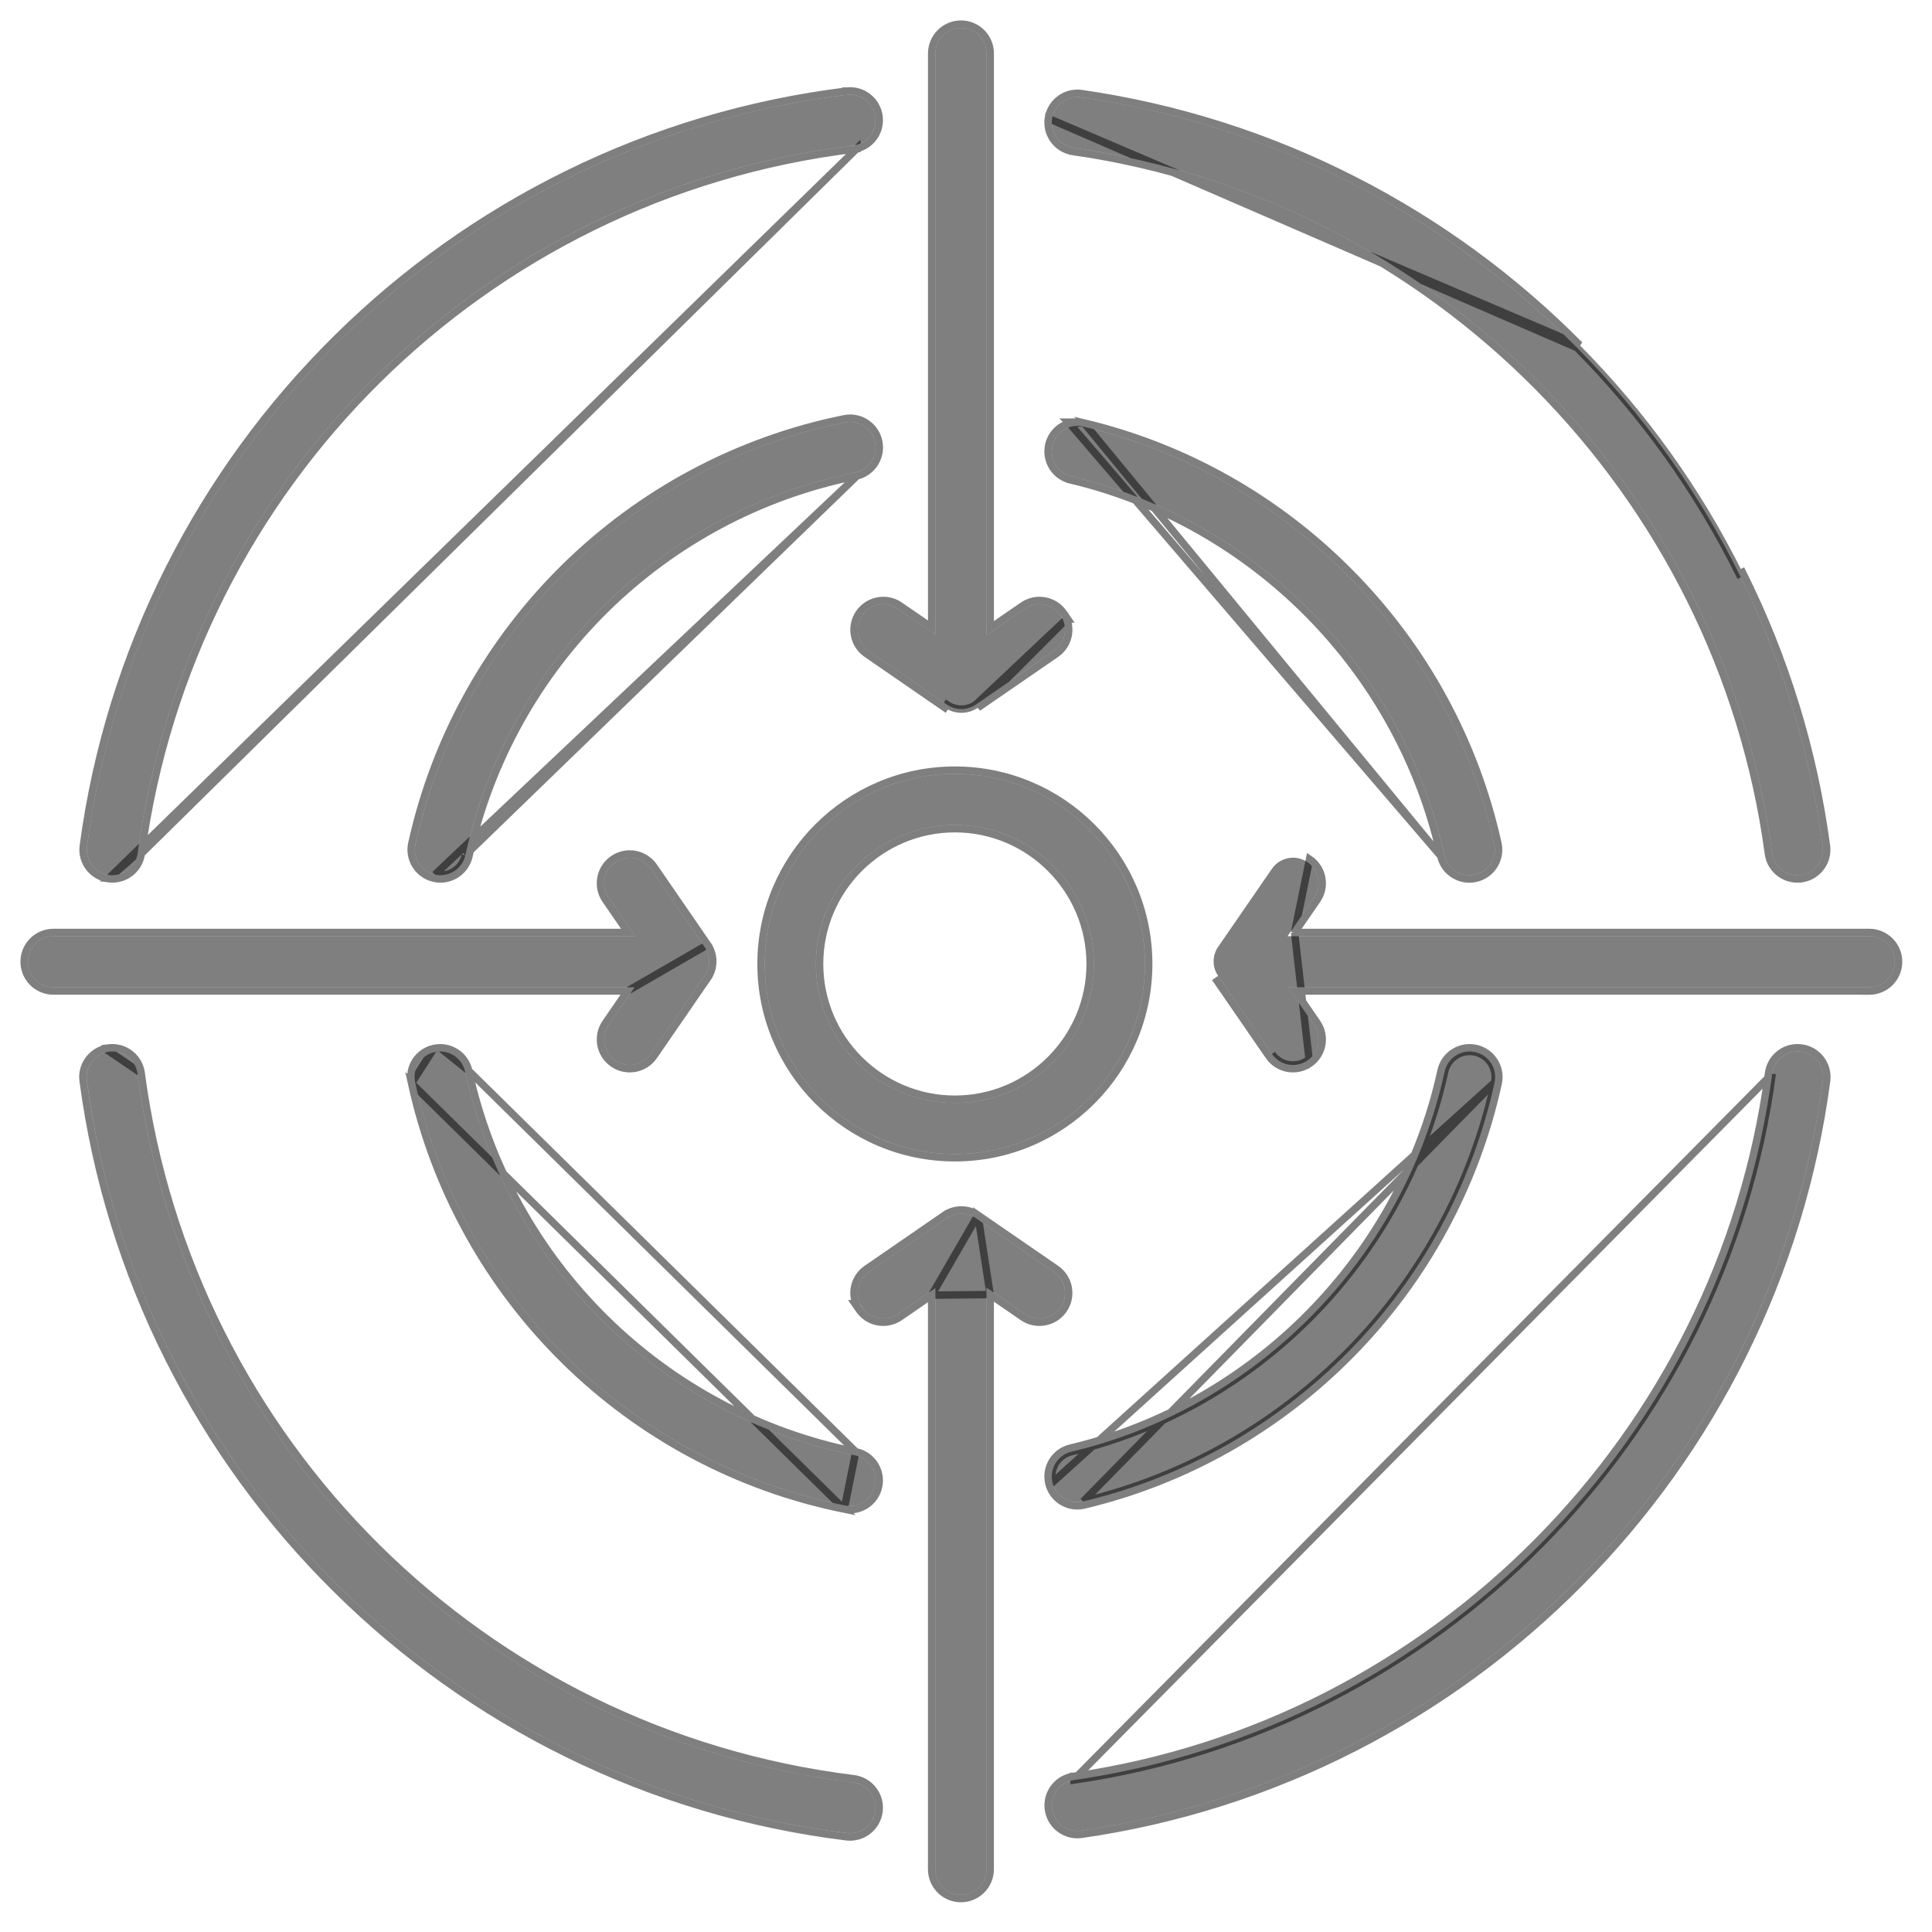
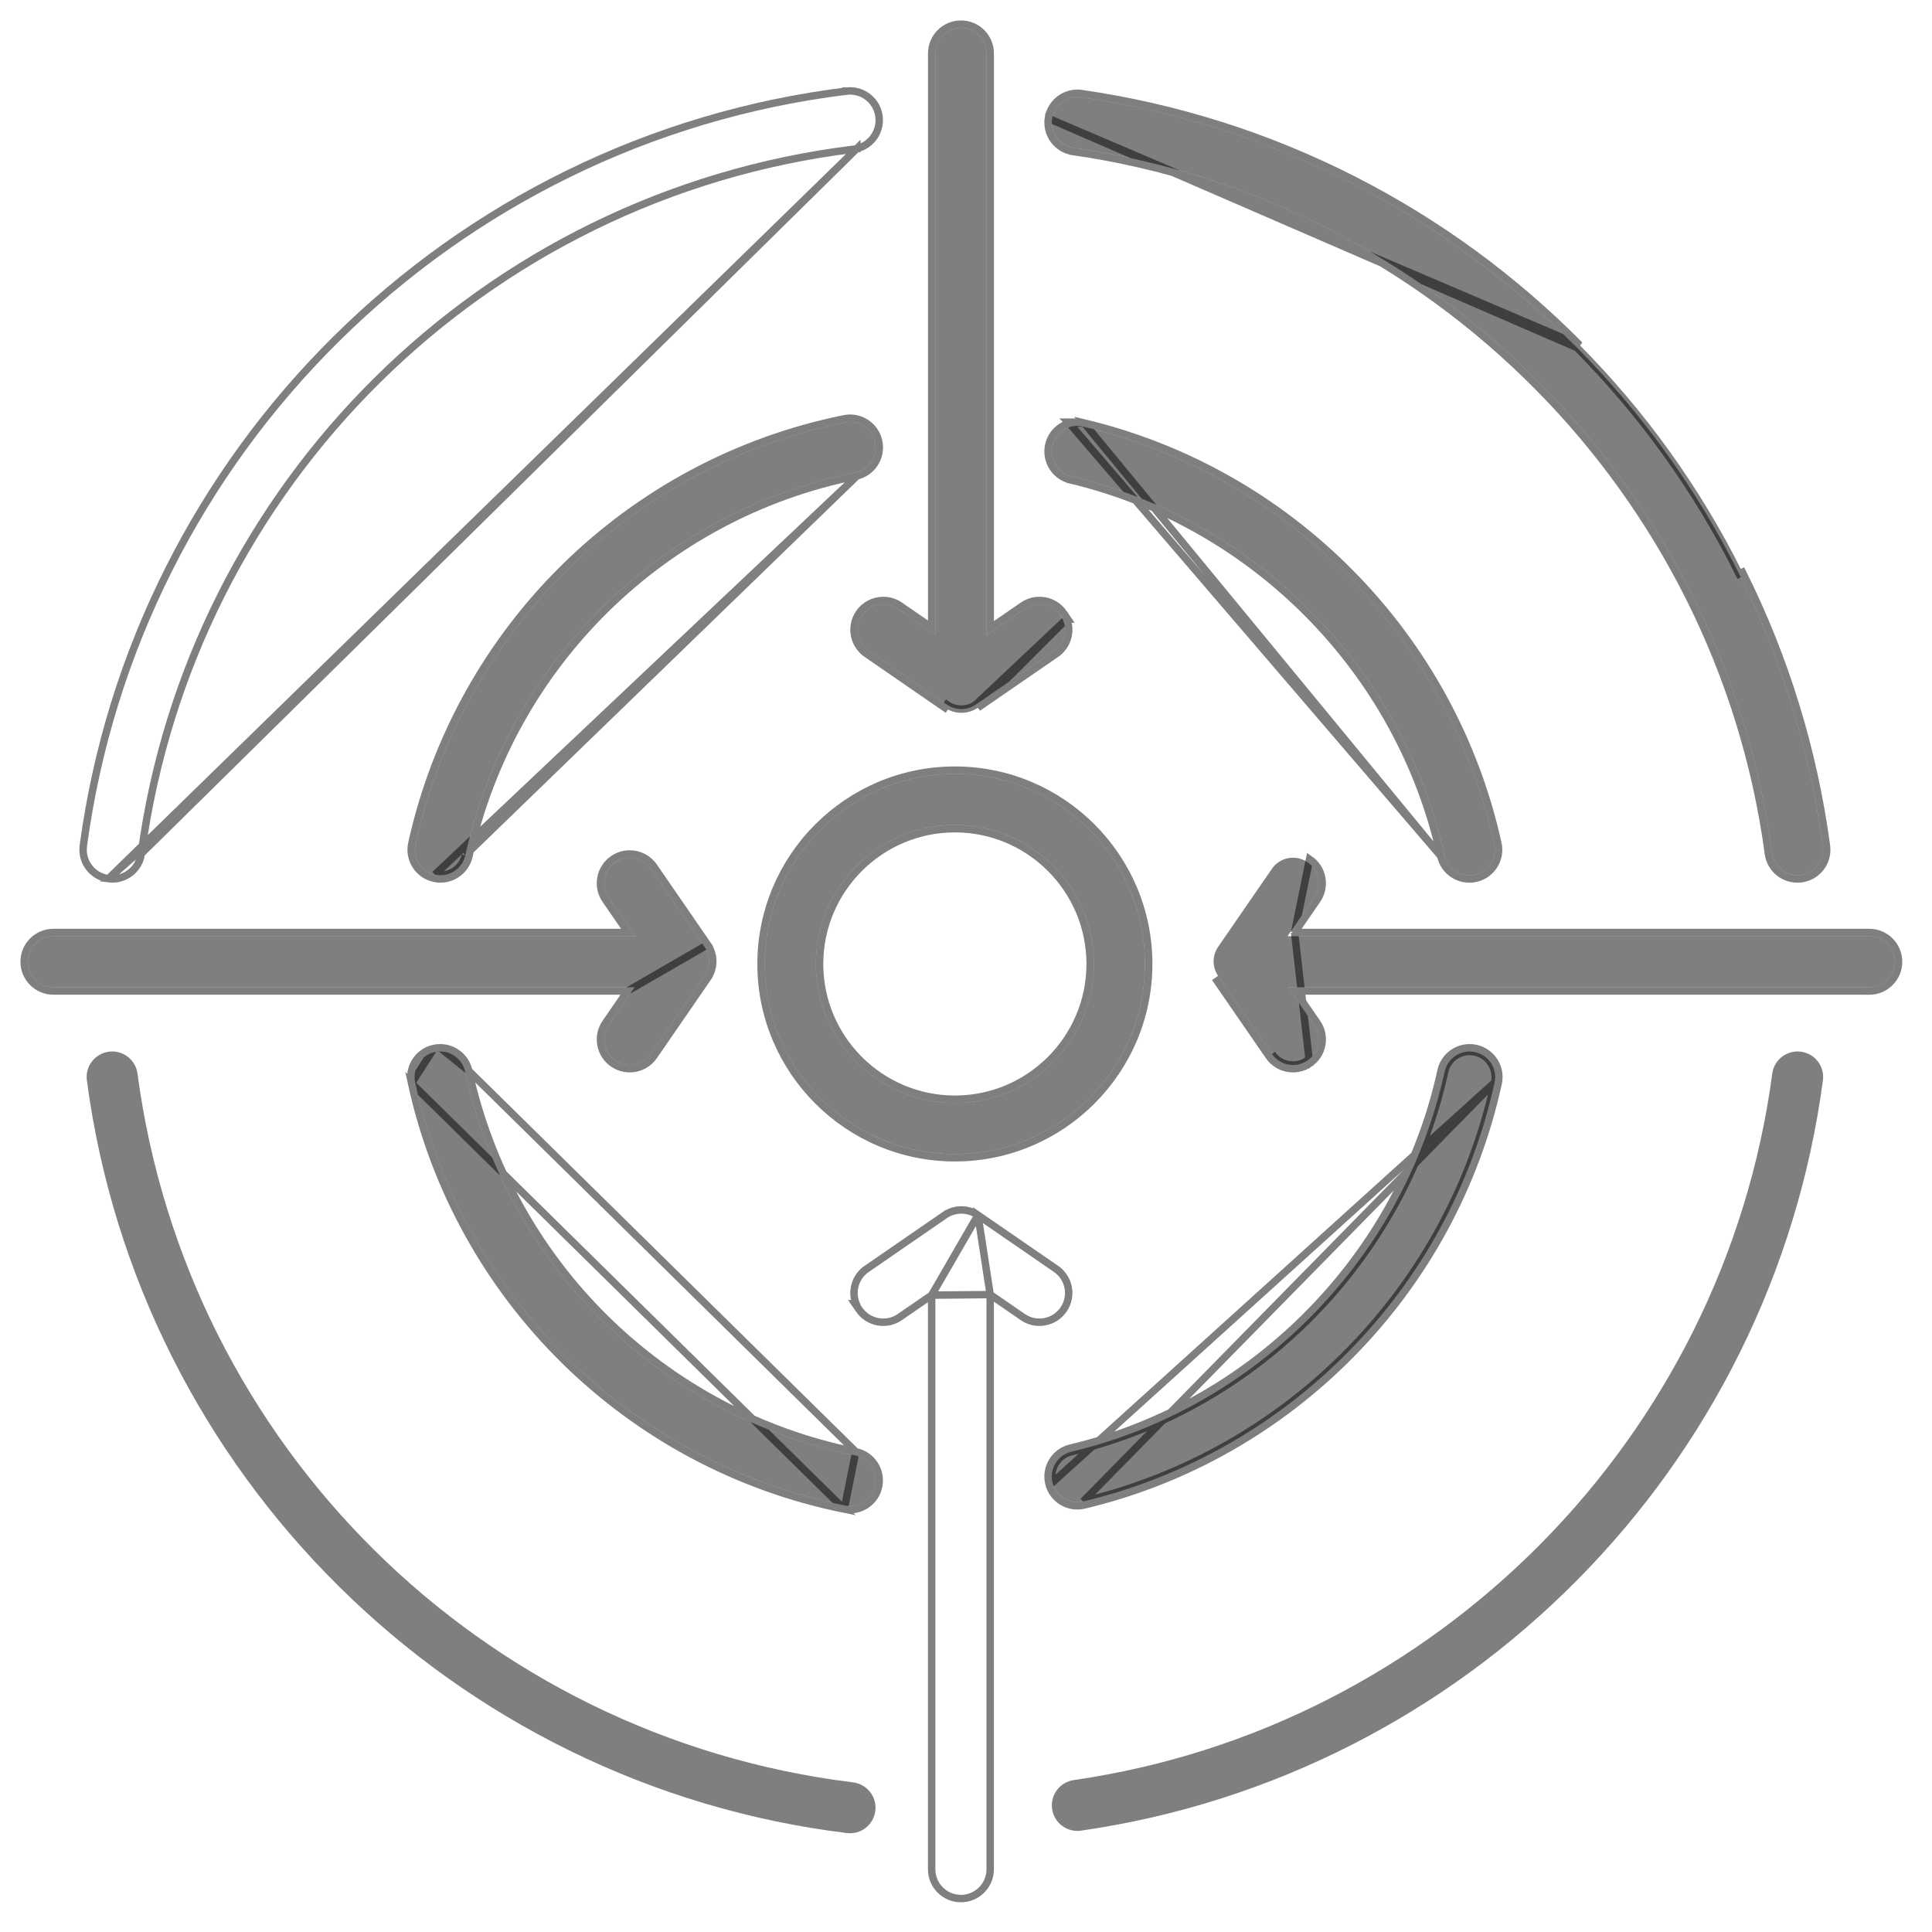
<svg xmlns="http://www.w3.org/2000/svg" fill="none" viewBox="0 0 52 52" height="52" width="52">
  <path fill-opacity="0.5" fill="black" d="M20.584 25.945C20.584 23.124 22.879 20.829 25.701 20.829C28.522 20.829 30.817 23.124 30.817 25.945C30.817 28.766 28.522 31.061 25.701 31.061C22.879 31.061 20.584 28.766 20.584 25.945ZM29.442 25.945C29.442 23.882 27.763 22.204 25.701 22.204C23.638 22.204 21.959 23.882 21.959 25.945C21.959 28.008 23.638 29.686 25.701 29.686C27.763 29.686 29.442 28.008 29.442 25.945Z" />
  <path stroke-width="0.2" stroke-opacity="0.5" stroke="black" d="M20.484 25.945C20.484 23.068 22.824 20.729 25.701 20.729C28.577 20.729 30.917 23.068 30.917 25.945C30.917 28.822 28.577 31.161 25.701 31.161C22.824 31.161 20.484 28.822 20.484 25.945ZM29.342 25.945C29.342 23.938 27.708 22.304 25.701 22.304C23.693 22.304 22.059 23.938 22.059 25.945C22.059 27.953 23.693 29.586 25.701 29.586C27.708 29.586 29.342 27.953 29.342 25.945Z" />
  <path fill-opacity="0.5" fill="black" d="M28.543 16.559C28.759 16.872 28.68 17.301 28.367 17.516L26.265 18.964C26.031 19.126 25.72 19.126 25.485 18.964L23.383 17.516C23.071 17.301 22.991 16.873 23.207 16.559C23.341 16.366 23.555 16.262 23.774 16.262C23.908 16.262 24.044 16.3 24.163 16.383L25.177 17.081V1.438C25.177 1.058 25.485 0.75 25.865 0.75C26.244 0.75 26.552 1.058 26.552 1.438V17.096L27.587 16.383C27.9 16.168 28.329 16.246 28.544 16.559H28.543Z" />
  <path stroke-width="0.2" stroke-opacity="0.5" stroke="black" d="M28.709 16.66H28.734L28.626 16.503C28.38 16.144 27.889 16.054 27.531 16.301C27.531 16.301 27.531 16.301 27.531 16.301L26.652 16.906V1.438C26.652 1.003 26.3 0.65 25.865 0.65C25.43 0.65 25.077 1.003 25.077 1.438V16.891L24.22 16.301C24.22 16.301 24.22 16.301 24.22 16.301C24.084 16.206 23.928 16.162 23.774 16.162C23.524 16.162 23.278 16.281 23.125 16.503L23.125 16.503C22.878 16.862 22.969 17.352 23.327 17.598L23.327 17.598L25.428 19.046L25.428 19.046L25.485 18.964C25.72 19.126 26.031 19.126 26.265 18.964L28.709 16.66ZM28.709 16.66C28.842 16.993 28.732 17.386 28.424 17.598L26.322 19.046L28.709 16.66Z" />
  <path fill-opacity="0.5" fill="black" d="M50.312 26.573H34.669L35.367 27.587C35.582 27.899 35.504 28.328 35.191 28.543C34.878 28.759 34.449 28.68 34.234 28.367L32.786 26.265C32.624 26.03 32.624 25.72 32.786 25.485L34.234 23.383C34.368 23.189 34.582 23.085 34.801 23.085C34.935 23.085 35.071 23.124 35.191 23.207C35.503 23.422 35.582 23.85 35.367 24.163L34.654 25.198H50.312C50.692 25.198 51 25.506 51 25.886C51 26.266 50.692 26.574 50.312 26.574V26.573Z" />
  <path stroke-width="0.2" stroke-opacity="0.5" stroke="black" d="M34.844 25.098L35.449 24.22L35.449 24.22C35.696 23.861 35.605 23.371 35.247 23.125L34.844 25.098ZM34.844 25.098H50.312C50.747 25.098 51.1 25.451 51.1 25.886C51.1 26.321 50.747 26.674 50.312 26.674H50.212V26.673H34.859L35.449 27.53C35.696 27.888 35.606 28.379 35.247 28.625L35.191 28.543C34.878 28.759 34.449 28.68 34.234 28.367M34.844 25.098L35.247 28.625C34.889 28.872 34.398 28.782 34.152 28.423L34.234 28.367M34.234 28.367L34.152 28.423M34.234 28.367L34.152 28.423M34.152 28.423L32.704 26.322L34.152 28.423Z" />
  <path fill-opacity="0.5" fill="black" d="M16.383 24.163C16.168 23.851 16.246 23.422 16.56 23.207C16.679 23.125 16.815 23.085 16.949 23.085C17.168 23.085 17.382 23.189 17.516 23.383L18.963 25.485C19.125 25.719 19.125 26.03 18.963 26.265L17.516 28.367C17.301 28.679 16.873 28.759 16.56 28.543C16.247 28.328 16.168 27.9 16.383 27.587L17.081 26.573H1.438C1.058 26.573 0.75 26.265 0.75 25.885C0.75 25.506 1.058 25.198 1.438 25.198H17.096L16.383 24.163V24.163Z" />
  <path stroke-width="0.2" stroke-opacity="0.5" stroke="black" d="M16.891 26.673L16.301 27.53L16.301 27.53C16.054 27.889 16.145 28.379 16.503 28.625L16.503 28.625C16.862 28.872 17.352 28.781 17.598 28.423L17.598 28.423L19.045 26.322L18.963 26.265L19.045 26.322C19.231 26.052 19.231 25.697 19.045 25.428L16.891 26.673ZM16.891 26.673H1.438C1.003 26.673 0.65 26.32 0.65 25.885C0.65 25.45 1.003 25.098 1.438 25.098H16.906L16.483 24.484V24.484L16.301 24.22C16.054 23.862 16.144 23.371 16.503 23.124L16.503 23.124C16.639 23.031 16.795 22.985 16.949 22.985C17.199 22.985 17.445 23.104 17.598 23.326L17.598 23.326L19.045 25.428L16.891 26.673Z" />
-   <path fill-opacity="0.5" fill="black" d="M23.207 35.19C22.991 34.878 23.07 34.449 23.383 34.234L25.485 32.787C25.603 32.706 25.739 32.666 25.875 32.666C26.011 32.666 26.147 32.706 26.264 32.787L28.366 34.234C28.678 34.449 28.758 34.877 28.543 35.19C28.327 35.503 27.899 35.582 27.586 35.367L26.551 34.654V50.312C26.551 50.692 26.243 51 25.863 51C25.483 51 25.176 50.692 25.176 50.312V34.669L24.162 35.367C23.849 35.582 23.421 35.504 23.205 35.19H23.207Z" />
  <path stroke-width="0.2" stroke-opacity="0.5" stroke="black" d="M26.651 34.844L27.529 35.449L27.529 35.449C27.888 35.696 28.378 35.605 28.625 35.247L28.625 35.247C28.872 34.888 28.781 34.398 28.423 34.152L28.423 34.152L26.321 32.705L26.651 34.844ZM26.651 34.844V50.312C26.651 50.747 26.298 51.1 25.863 51.1C25.428 51.1 25.076 50.747 25.076 50.312V34.859M26.651 34.844L25.076 34.859M25.076 34.859L24.219 35.449C24.219 35.449 24.219 35.449 24.219 35.449C23.861 35.696 23.37 35.606 23.123 35.247L23.015 35.09H23.041C22.908 34.757 23.018 34.364 23.327 34.152C23.327 34.152 23.327 34.152 23.327 34.152L25.428 32.705L25.485 32.787L25.428 32.705C25.563 32.612 25.719 32.566 25.875 32.566C26.03 32.566 26.187 32.612 26.321 32.705L25.076 34.859Z" />
  <path fill-opacity="0.5" fill="black" d="M22.742 40.52C16.972 39.355 12.432 34.886 11.174 29.135C11.094 28.764 11.328 28.398 11.699 28.317C11.749 28.306 11.798 28.301 11.847 28.301C12.163 28.301 12.447 28.52 12.518 28.842C13.659 34.06 17.778 38.116 23.014 39.172C23.386 39.247 23.626 39.61 23.552 39.982C23.477 40.354 23.114 40.596 22.742 40.52Z" />
  <path stroke-width="0.2" stroke-opacity="0.5" stroke="black" d="M11.077 29.157L11.077 29.157C12.343 34.946 16.913 39.445 22.722 40.618L11.077 29.157ZM11.077 29.157C10.984 28.731 11.253 28.312 11.678 28.219L11.678 28.219M11.077 29.157L11.678 28.219M11.678 28.219C11.735 28.207 11.79 28.201 11.847 28.201M11.678 28.219L11.847 28.201M11.847 28.201C12.209 28.201 12.535 28.452 12.615 28.82M11.847 28.201L12.615 28.82M12.615 28.82C13.748 34 17.837 38.025 23.033 39.074M12.615 28.82L23.033 39.074M23.033 39.074C23.46 39.16 23.735 39.576 23.649 40.002C23.564 40.428 23.148 40.704 22.722 40.618L23.033 39.074Z" />
  <path fill-opacity="0.5" fill="black" d="M28.837 39.073C33.842 37.882 37.785 33.866 38.883 28.842C38.954 28.52 39.239 28.301 39.554 28.301C39.603 28.301 39.652 28.306 39.702 28.317C40.073 28.398 40.307 28.765 40.227 29.135C39.63 31.863 38.275 34.364 36.307 36.366C34.341 38.366 31.868 39.765 29.155 40.411C28.785 40.499 28.415 40.27 28.327 39.901C28.239 39.531 28.468 39.161 28.837 39.073H28.837Z" />
  <path stroke-width="0.2" stroke-opacity="0.5" stroke="black" d="M40.227 29.135C40.307 28.765 40.073 28.398 39.702 28.317C39.652 28.306 39.603 28.301 39.554 28.301C39.239 28.301 38.954 28.52 38.883 28.842M40.227 29.135L28.327 39.901C28.239 39.531 28.468 39.161 28.837 39.073H28.837M40.227 29.135C39.63 31.863 38.275 34.364 36.307 36.366C34.341 38.366 31.868 39.765 29.155 40.411M40.227 29.135L29.155 40.411M38.883 28.842C37.785 33.866 33.842 37.882 28.837 39.073M38.883 28.842L38.786 28.82C38.786 28.82 38.786 28.82 38.786 28.82M38.883 28.842L38.786 28.82M28.837 39.073L28.837 39.07L28.814 38.976C28.818 38.975 28.822 38.974 28.826 38.973M28.837 39.073V38.973H28.837H28.826M28.826 38.973H28.825L28.813 38.976C28.391 39.076 28.129 39.501 28.23 39.924L28.23 39.924C28.33 40.347 28.755 40.609 29.178 40.508M28.826 38.973C33.788 37.787 37.696 33.803 38.786 28.82M38.786 28.82C38.866 28.452 39.193 28.201 39.554 28.201C39.611 28.201 39.666 28.207 39.723 28.219L39.723 28.219C40.148 28.312 40.417 28.732 40.324 29.157L40.324 29.157C39.724 31.903 38.359 34.421 36.378 36.436C34.399 38.45 31.91 39.858 29.178 40.508M29.178 40.508C29.178 40.508 29.178 40.508 29.178 40.508L29.155 40.411M29.178 40.508L29.155 40.411" />
  <path fill-opacity="0.5" fill="black" d="M28.995 11.462C29.048 11.462 29.102 11.468 29.155 11.481C31.863 12.125 34.331 13.52 36.295 15.514C38.261 17.509 39.618 20.002 40.219 22.723C40.3 23.093 40.067 23.461 39.696 23.542C39.325 23.624 38.958 23.39 38.877 23.02C37.769 18.011 33.828 14.007 28.837 12.819C28.468 12.731 28.24 12.361 28.328 11.991C28.402 11.676 28.684 11.462 28.996 11.462L28.995 11.462Z" />
  <path stroke-width="0.2" stroke-opacity="0.5" stroke="black" d="M28.783 11.392C28.517 11.467 28.299 11.68 28.23 11.968C28.13 12.392 28.391 12.816 28.814 12.916L28.837 12.819L28.814 12.916C33.768 14.096 37.679 18.07 38.779 23.041L28.783 11.392ZM28.783 11.392L28.753 11.362H28.995C29.056 11.362 29.117 11.369 29.178 11.383M28.783 11.392L29.178 11.383M29.178 11.383C31.904 12.032 34.389 13.436 36.366 15.444C38.345 17.452 39.711 19.962 40.316 22.701L40.316 22.701C40.41 23.125 40.142 23.546 39.718 23.64L39.718 23.64C39.293 23.733 38.873 23.466 38.779 23.041L29.178 11.383Z" />
  <path fill-opacity="0.5" fill="black" d="M23.014 12.718C17.793 13.773 13.675 17.815 12.525 23.018C12.443 23.389 12.076 23.623 11.705 23.541C11.335 23.459 11.1 23.091 11.183 22.721C12.45 16.987 16.988 12.532 22.743 11.37C22.789 11.361 22.835 11.356 22.88 11.356C23.201 11.356 23.487 11.581 23.553 11.908C23.628 12.28 23.387 12.643 23.015 12.717L23.014 12.718Z" />
  <path stroke-width="0.2" stroke-opacity="0.5" stroke="black" d="M23.065 12.809C23.474 12.71 23.735 12.304 23.651 11.888L23.651 11.888C23.576 11.514 23.247 11.256 22.88 11.256C22.828 11.256 22.776 11.261 22.724 11.272L22.723 11.272C16.93 12.442 12.361 16.927 11.085 22.699C10.991 23.124 11.259 23.545 11.684 23.638M23.065 12.809L11.705 23.541M23.065 12.809L23.064 12.81L23.034 12.816C17.851 13.863 13.764 17.876 12.623 23.04M23.065 12.809L12.525 23.018M11.684 23.638C11.684 23.638 11.684 23.638 11.684 23.638L11.705 23.541M11.684 23.638C11.684 23.638 11.684 23.638 11.684 23.638L11.705 23.541M11.684 23.638C12.108 23.733 12.529 23.464 12.623 23.04M11.705 23.541C12.076 23.623 12.443 23.389 12.525 23.018M12.623 23.04L12.525 23.018M12.623 23.04C12.623 23.04 12.623 23.04 12.623 23.04L12.525 23.018" />
  <path fill-opacity="0.5" fill="black" d="M2.929 28.306C2.959 28.302 2.99 28.3 3.021 28.3C3.36 28.3 3.655 28.552 3.701 28.898C5.031 38.897 12.951 46.741 22.962 47.973C23.338 48.02 23.606 48.363 23.56 48.739C23.513 49.116 23.17 49.384 22.794 49.337C20.186 49.017 17.67 48.267 15.315 47.11C13.021 45.982 10.934 44.495 9.112 42.689C7.29 40.883 5.784 38.811 4.635 36.528C3.456 34.187 2.684 31.68 2.338 29.079C2.288 28.703 2.552 28.357 2.929 28.307V28.306Z" />
-   <path stroke-width="0.2" stroke-opacity="0.5" stroke="black" d="M2.829 28.224C2.445 28.32 2.185 28.691 2.238 29.092L2.238 29.093C2.586 31.704 3.362 34.221 4.545 36.573C5.699 38.865 7.212 40.947 9.041 42.76C10.871 44.573 12.967 46.067 15.271 47.2C17.636 48.362 20.163 49.114 22.781 49.437C23.213 49.49 23.606 49.183 23.659 48.752C23.712 48.32 23.405 47.927 22.974 47.874L22.974 47.874C13.008 46.647 5.124 38.839 3.8 28.884L2.829 28.224ZM2.829 28.224V28.218L2.916 28.207C2.95 28.203 2.985 28.2 3.021 28.2C3.409 28.2 3.748 28.488 3.8 28.884L2.829 28.224Z" />
  <path fill-opacity="0.5" fill="black" d="M28.898 47.911C38.668 46.502 46.399 38.683 47.7 28.898C47.746 28.552 48.042 28.3 48.381 28.3C48.411 28.3 48.441 28.302 48.473 28.306C48.849 28.356 49.114 28.702 49.064 29.079C48.723 31.64 47.968 34.11 46.82 36.421C45.7 38.675 44.232 40.728 42.456 42.522C40.681 44.316 38.645 45.806 36.404 46.95C34.108 48.123 31.649 48.904 29.096 49.272C28.72 49.326 28.372 49.066 28.318 48.69C28.263 48.314 28.524 47.965 28.9 47.911H28.898Z" />
-   <path stroke-width="0.2" stroke-opacity="0.5" stroke="black" d="M28.884 47.812C28.454 47.875 28.157 48.274 28.219 48.704C28.281 49.135 28.68 49.433 29.11 49.371M28.884 47.812L28.884 47.812C38.609 46.409 46.306 38.626 47.601 28.884M28.884 47.812C28.884 47.812 28.884 47.812 28.884 47.812C28.885 47.812 28.885 47.812 28.886 47.812L28.898 47.901M28.884 47.812L28.898 47.901M29.11 49.371L29.096 49.272L29.11 49.371ZM29.11 49.371C31.674 49.001 34.144 48.217 36.45 47.039L36.45 47.039C38.7 45.89 40.745 44.394 42.528 42.593L42.528 42.593C44.31 40.791 45.785 38.729 46.91 36.466L46.82 36.421L46.91 36.466C48.063 34.145 48.821 31.664 49.163 29.092L49.163 29.092C49.22 28.661 48.917 28.264 48.486 28.207L48.485 28.207C48.451 28.203 48.416 28.2 48.381 28.2C47.992 28.2 47.654 28.488 47.601 28.884M47.601 28.884L47.7 28.898M47.601 28.884C47.601 28.884 47.601 28.884 47.601 28.884L47.7 28.898M47.7 28.898C46.4 38.68 38.672 46.497 28.907 47.91L28.9 47.811H28.898V47.901M47.7 28.898L28.898 47.901" />
  <path fill-opacity="0.5" fill="black" d="M48.469 23.551C48.092 23.602 47.746 23.338 47.696 22.962C46.383 13.192 38.654 5.387 28.898 3.979C28.523 3.925 28.262 3.577 28.316 3.201C28.366 2.859 28.66 2.611 28.996 2.611C29.029 2.611 29.062 2.613 29.096 2.618C31.646 2.986 34.102 3.766 36.397 4.937C38.635 6.079 40.67 7.565 42.445 9.357C44.221 11.148 45.689 13.198 46.81 15.448C47.959 17.755 48.717 20.222 49.06 22.779C49.111 23.156 48.847 23.502 48.471 23.552L48.469 23.551Z" />
  <path stroke-width="0.2" stroke-opacity="0.5" stroke="black" d="M28.217 3.187L28.217 3.187C28.155 3.617 28.454 4.016 28.884 4.078L28.898 3.979L28.884 4.078C38.595 5.479 46.29 13.25 47.597 22.975C47.653 23.396 48.032 23.694 48.451 23.654L48.453 23.655L48.484 23.651C48.915 23.593 49.217 23.197 49.159 22.766L49.159 22.766C48.814 20.198 48.054 17.721 46.899 15.403C46.899 15.403 46.899 15.403 46.899 15.403L46.81 15.448C45.689 13.198 44.221 11.148 42.445 9.357L28.217 3.187ZM28.217 3.187C28.274 2.795 28.611 2.511 28.996 2.511C29.034 2.511 29.071 2.514 29.109 2.519L29.11 2.519C31.671 2.889 34.138 3.672 36.442 4.848C38.69 5.994 40.734 7.487 42.516 9.287L28.217 3.187Z" />
-   <path fill-opacity="0.5" fill="black" d="M22.962 3.917C12.965 5.147 5.047 12.978 3.705 22.961C3.655 23.338 3.308 23.601 2.932 23.551C2.555 23.5 2.292 23.154 2.342 22.778C2.691 20.18 3.466 17.678 4.645 15.34C5.795 13.061 7.302 10.992 9.122 9.19C10.944 7.387 13.03 5.902 15.322 4.776C17.675 3.62 20.188 2.872 22.794 2.552C22.822 2.548 22.85 2.546 22.878 2.546C23.221 2.546 23.517 2.801 23.56 3.15C23.606 3.526 23.338 3.869 22.962 3.916V3.917Z" />
  <path stroke-width="0.2" stroke-opacity="0.5" stroke="black" d="M23.062 3.999C23.446 3.907 23.709 3.539 23.659 3.138C23.61 2.738 23.27 2.446 22.878 2.446C22.847 2.446 22.814 2.448 22.781 2.452M23.062 3.999L2.919 23.65C2.487 23.592 2.185 23.195 2.243 22.764L2.243 22.764C2.594 20.156 3.372 17.643 4.556 15.295C5.711 13.006 7.224 10.928 9.052 9.119C10.881 7.308 12.976 5.817 15.278 4.686L15.322 4.776L15.278 4.686C17.641 3.526 20.165 2.775 22.781 2.452M23.062 3.999V4.006L22.974 4.017C13.023 5.241 5.14 13.037 3.804 22.974L23.062 3.999ZM22.781 2.452C22.78 2.452 22.78 2.452 22.78 2.452L22.794 2.552L22.781 2.452C22.781 2.452 22.781 2.452 22.781 2.452ZM3.804 22.974C3.746 23.406 3.349 23.707 2.919 23.65L3.705 22.961L3.804 22.974Z" />
</svg>